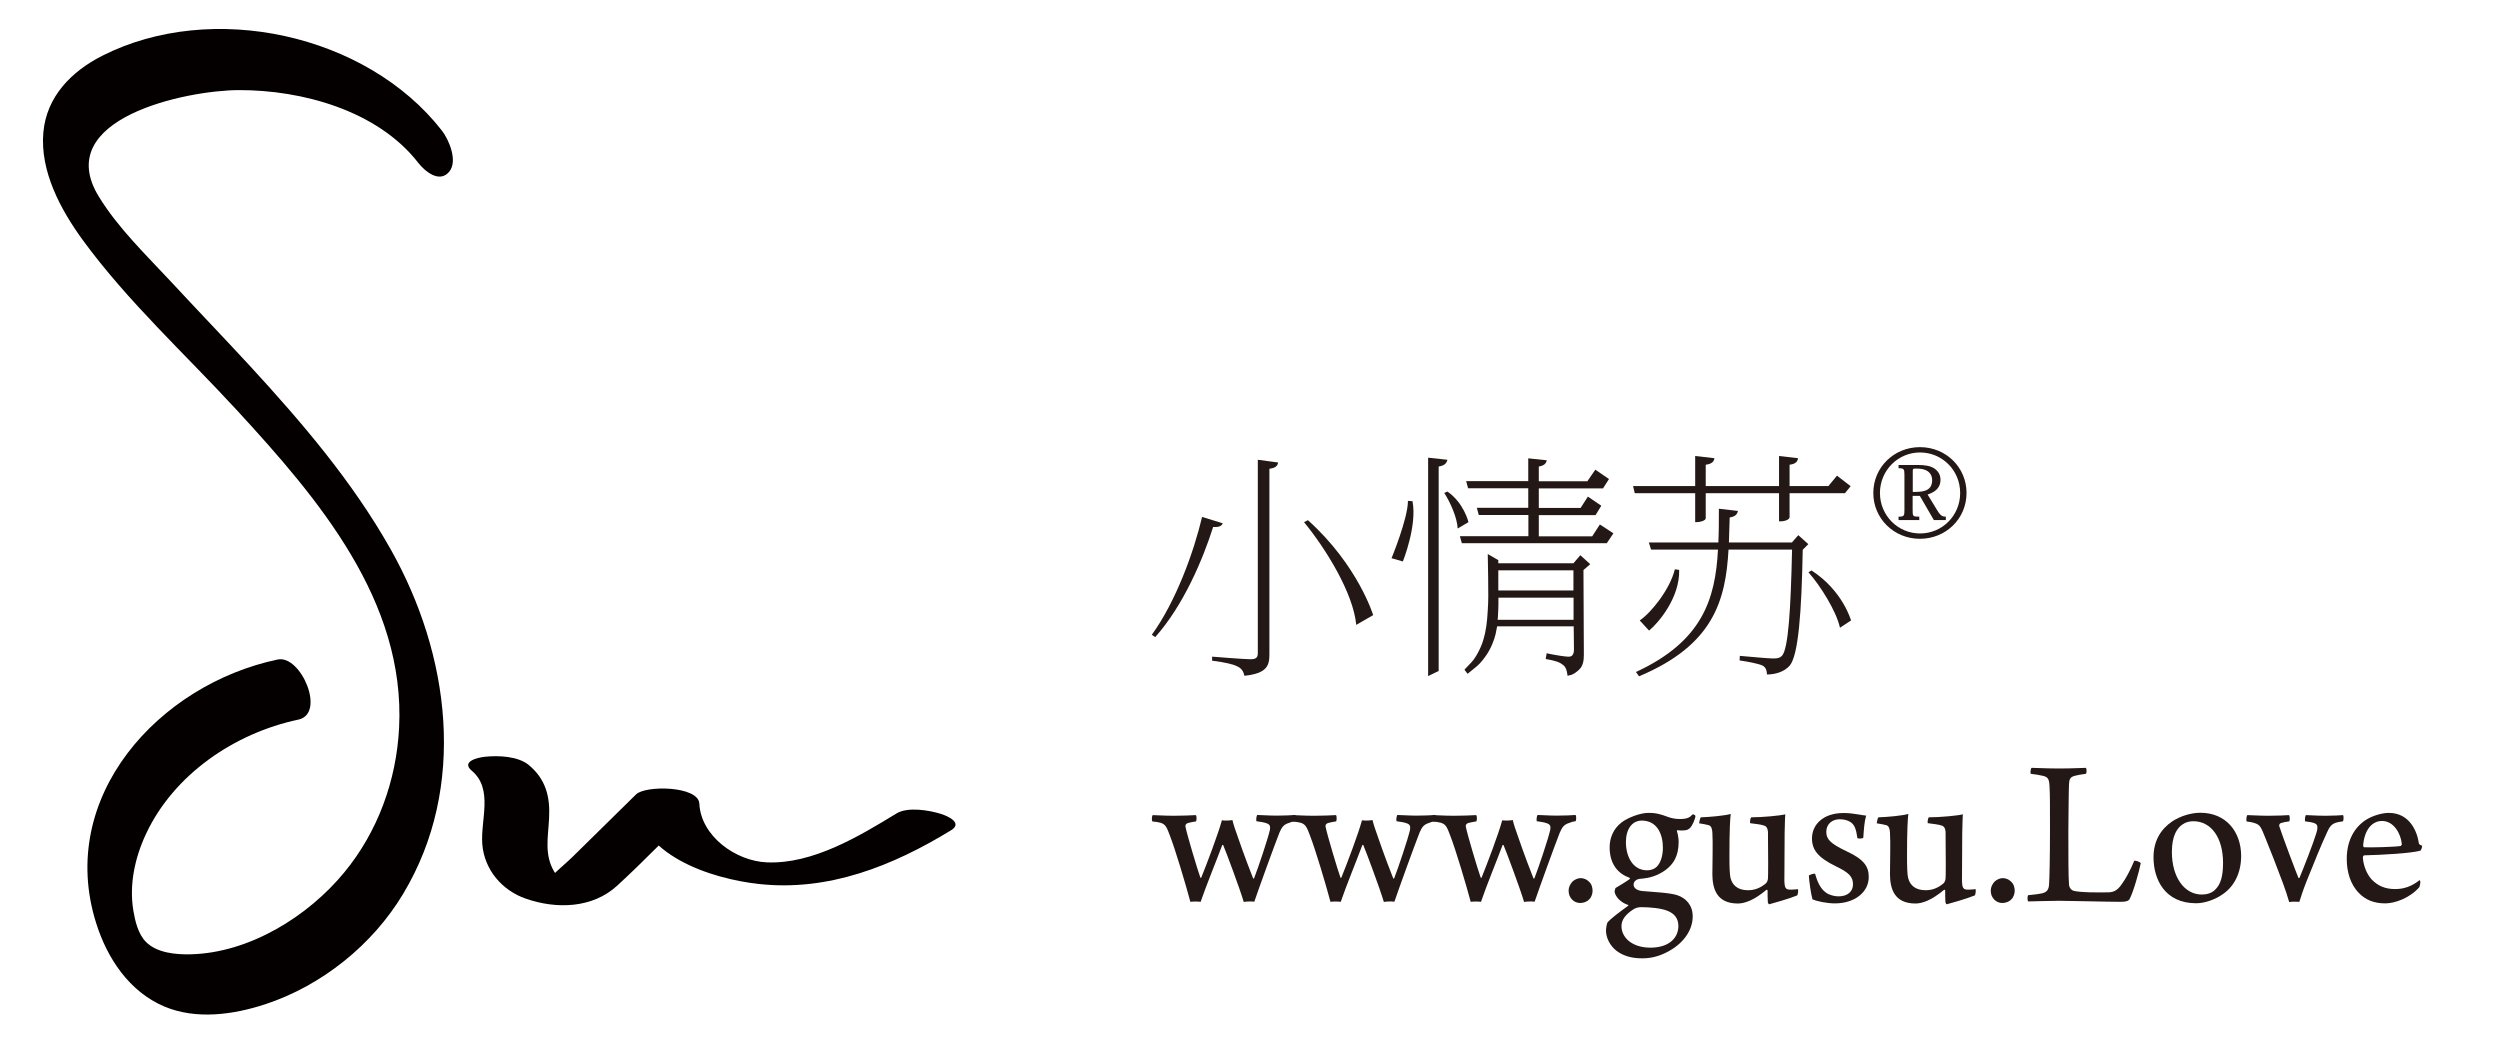
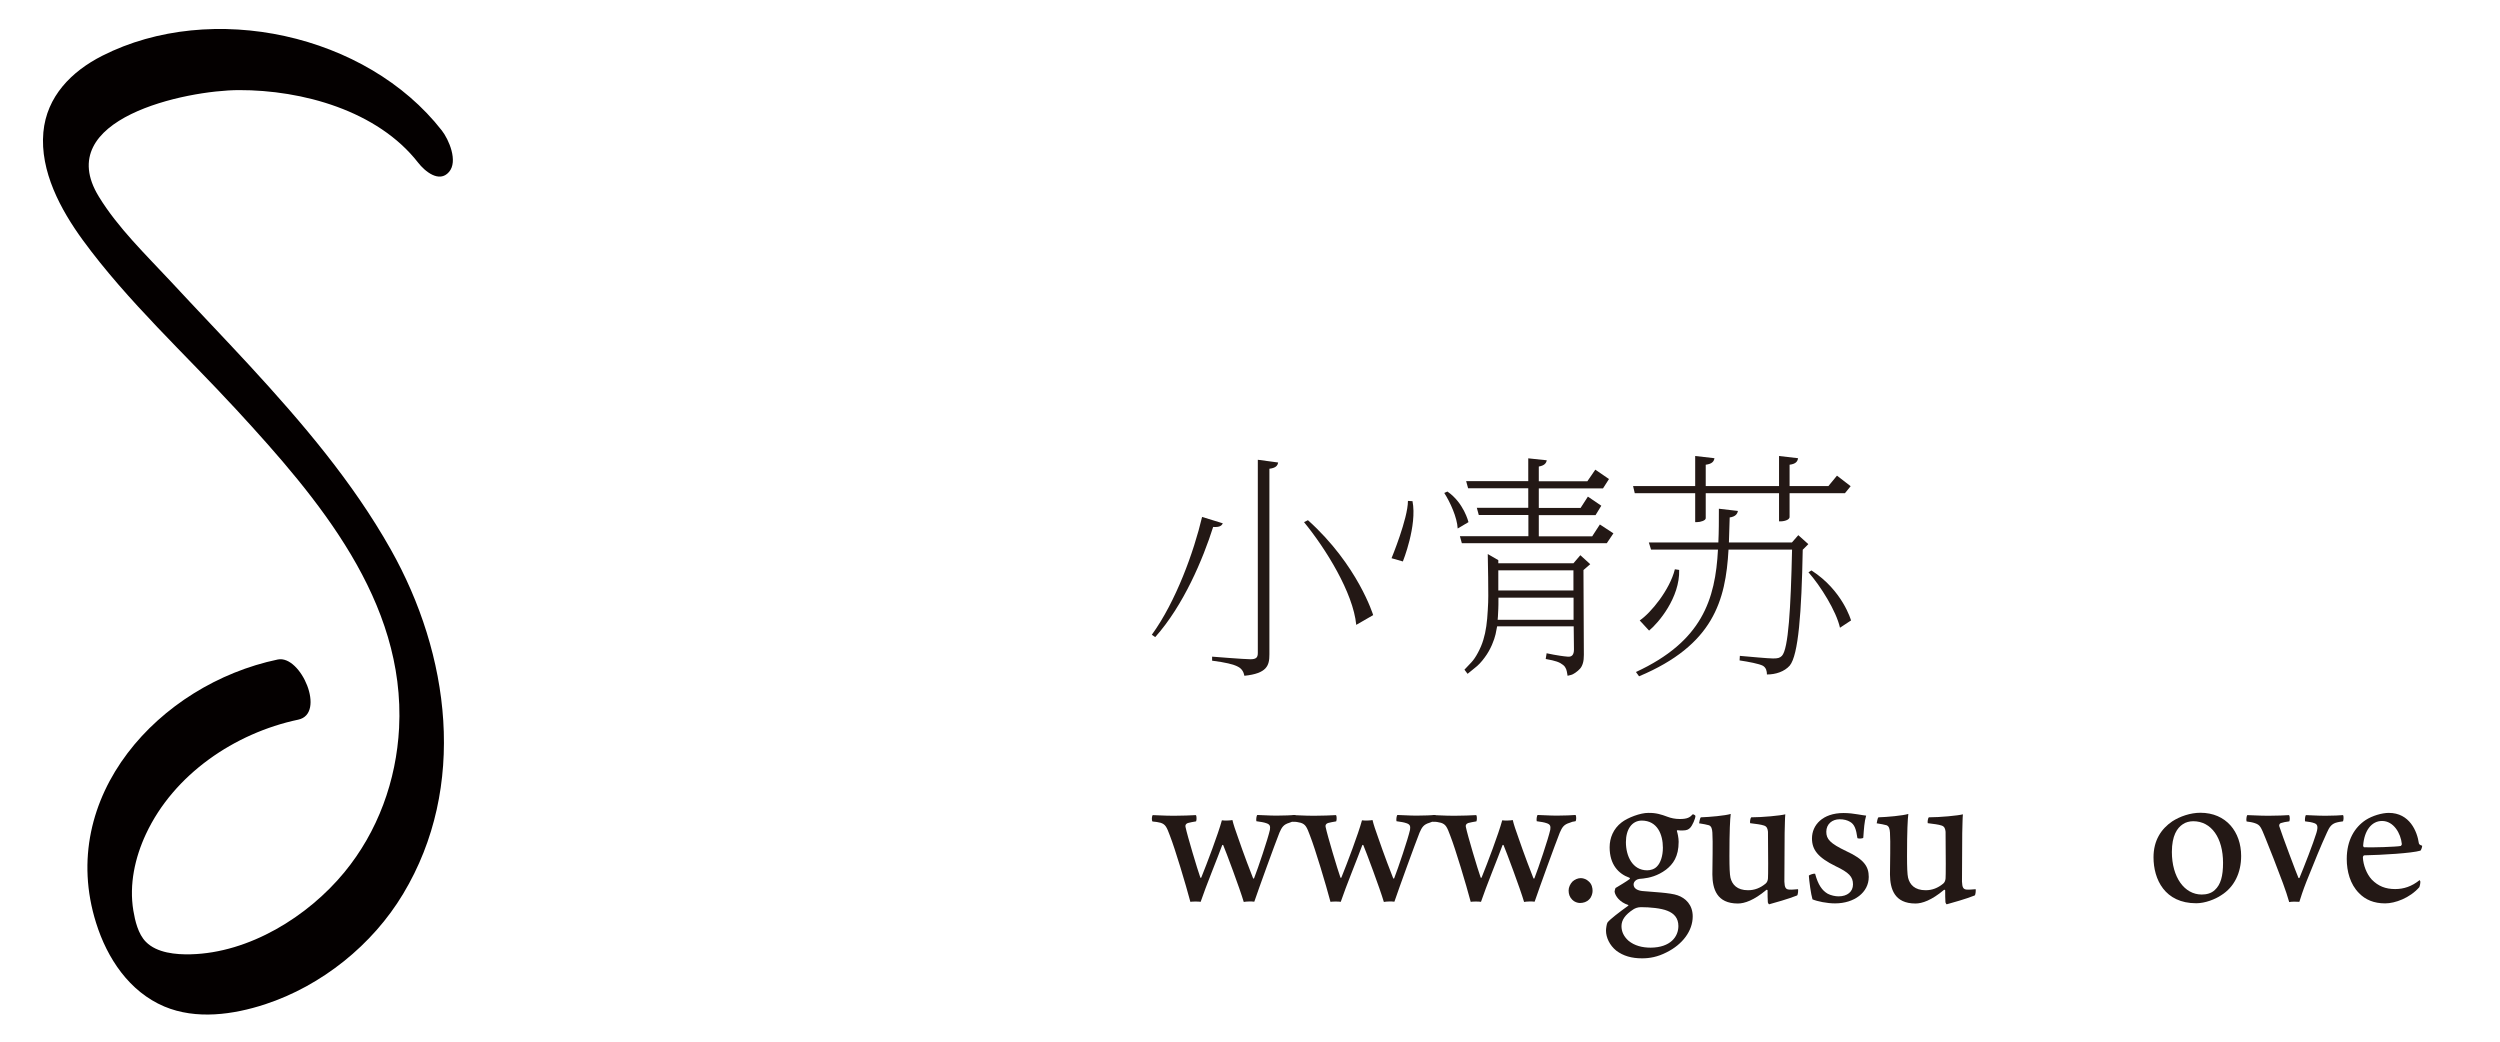
<svg xmlns="http://www.w3.org/2000/svg" version="1.1" id="图层_1" x="0px" y="0px" viewBox="0 0 192 80" style="enable-background:new 0 0 192 80;" xml:space="preserve">
  <style type="text/css">
	.st0{fill:#040000;}
	.st1{fill:#231815;}
</style>
  <g>
    <g>
      <path class="st0" d="M33.93,10.02c-5.79-7.42-17.66-10-26.07-5.74c-2.37,1.2-4.28,3.13-4.53,5.88c-0.27,2.99,1.33,5.95,3.03,8.28    c3.44,4.71,7.88,8.77,11.82,13.05c6.27,6.81,12.97,14.66,12.47,24.42c-0.21,4.04-1.63,7.96-4.21,11.09    c-2.8,3.4-7.3,6.18-11.79,6.29c-1.13,0.03-2.6-0.1-3.44-0.95c-0.61-0.61-0.84-1.64-0.97-2.41c-0.33-2,0.12-4.06,0.97-5.88    c2.14-4.58,6.82-7.75,11.69-8.78c2.16-0.45,0.21-4.99-1.57-4.62c-9.11,1.91-17,10.53-13.95,20.23c0.85,2.72,2.55,5.28,5.24,6.42    c2.45,1.03,5.29,0.63,7.74-0.17c4.35-1.43,8.25-4.56,10.6-8.48c4.95-8.23,3.59-18.41-0.96-26.47c-2.92-5.18-6.79-9.71-10.8-14.07    c-2.02-2.19-4.08-4.33-6.1-6.51c-1.9-2.04-4.05-4.11-5.51-6.5c-3.68-6,6.71-8.17,10.76-8.18c4.86-0.01,10.64,1.57,13.76,5.57    c0.51,0.66,1.62,1.59,2.37,0.72C35.2,12.39,34.47,10.71,33.93,10.02L33.93,10.02z" />
    </g>
  </g>
  <g>
    <g>
-       <path class="st0" d="M36.23,59.19c1.68,1.41,0.66,3.8,0.81,5.65c0.16,1.96,1.52,3.55,3.35,4.18c2.36,0.82,5.12,0.74,7.02-1.01    c2.12-1.95,4.13-4.05,6.18-6.07c-1.62-0.24-3.24-0.47-4.86-0.71c0.22,4.46,5.91,6.26,9.55,6.66c5.35,0.59,10.29-1.39,14.77-4.13    c0.89-0.55-0.21-1.07-0.78-1.25c-0.89-0.28-2.56-0.57-3.43-0.03c-2.88,1.76-6.44,3.9-9.95,3.75c-2.38-0.1-5.06-2.01-5.18-4.51    c-0.07-1.37-4.14-1.42-4.86-0.71c-1.63,1.6-3.26,3.2-4.88,4.8c-0.59,0.58-1.29,1.12-1.84,1.74c-0.88,0.4-0.42,0.54,1.39,0.42    c-0.14-0.08-0.26-0.17-0.38-0.28c-0.19-0.24-0.39-0.45-0.56-0.72c-0.8-1.32-0.48-2.67-0.41-4.13c0.09-1.65-0.25-2.99-1.55-4.08    c-0.82-0.69-2.37-0.75-3.37-0.64C36.66,58.18,35.4,58.49,36.23,59.19L36.23,59.19z" />
-     </g>
+       </g>
  </g>
  <path class="st1" d="M93.91,40.19c-0.09,0.2-0.26,0.31-0.74,0.28c-0.78,2.46-2.27,6.02-4.45,8.46l-0.26-0.18  c1.85-2.55,3.23-6.37,3.86-9.05L93.91,40.19z M98.16,35.52c-0.04,0.26-0.2,0.42-0.67,0.48v14.26c0,0.85-0.18,1.46-1.92,1.64  c-0.06-0.3-0.2-0.55-0.5-0.7c-0.33-0.18-0.96-0.33-1.98-0.46v-0.31c0,0,2.48,0.2,2.94,0.2c0.44,0,0.57-0.13,0.57-0.48V35.31  L98.16,35.52z M104.16,47.99c-0.24-2.48-2.35-5.86-4.01-7.89l0.3-0.15c3.84,3.45,5.01,7.29,5.01,7.29L104.16,47.99z" />
  <path class="st1" d="M108.48,38.49c0.37,1.88-0.74,4.63-0.74,4.63l-0.87-0.25c0,0,1.26-3.05,1.26-4.4L108.48,38.49z" />
-   <path class="st1" d="M111.16,35.31c-0.06,0.26-0.2,0.44-0.67,0.52v15.7l-0.81,0.39V35.15L111.16,35.31z" />
  <path class="st1" d="M111.16,37.75c1.26,0.86,1.62,2.35,1.62,2.35l-0.83,0.49c-0.04-0.85-0.58-2.03-1.03-2.73L111.16,37.75z" />
  <path class="st1" d="M122.87,40.28l1.04,0.68l-0.51,0.76h-11.13l-0.15-0.54h5.26v-1.63h-3.81l-0.15-0.55h3.95v-1.5h-4.62l-0.15-0.55  h4.77V35.2l1.42,0.15c-0.04,0.24-0.2,0.41-0.61,0.48v1.13h3.73l0.61-0.89l1.05,0.72l-0.46,0.72h-4.93v1.5h3.21l0.56-0.87l1.03,0.7  l-0.44,0.72h-4.36v1.63h4.1L122.87,40.28z" />
  <path class="st1" d="M141.08,36.53l1.05,0.81l-0.44,0.54h-4.25v1.83c0,0.15-0.24,0.31-0.66,0.33h-0.15v-2.16H131v1.92  c0,0.17-0.39,0.3-0.68,0.3h-0.13v-2.22h-4.64l-0.13-0.55h4.77v-2.31l1.48,0.17c-0.04,0.26-0.2,0.44-0.67,0.5v1.64h5.63v-2.31  l1.46,0.17c-0.04,0.26-0.18,0.44-0.65,0.5v1.64h2.98L141.08,36.53z M138.88,41.79l-0.43,0.43c-0.09,4.82-0.33,8.09-1,8.9  c-0.41,0.46-1.07,0.68-1.75,0.68c0-0.26-0.06-0.52-0.31-0.67c-0.28-0.15-1.11-0.31-1.79-0.41l0.02-0.35c0.81,0.07,2.18,0.2,2.55,0.2  c0.37,0,0.52-0.04,0.68-0.2c0.5-0.52,0.68-3.66,0.78-8.16h-4.88c-0.22,3.92-1.16,7.33-6.87,9.73l-0.24-0.33  c5.08-2.35,6.1-5.56,6.3-9.4h-5.14l-0.17-0.55h5.34c0.04-0.83,0.04-1.68,0.04-2.59l1.46,0.17c-0.04,0.24-0.2,0.44-0.63,0.5  c-0.02,0.65-0.04,1.29-0.06,1.92h4.84l0.49-0.56L138.88,41.79z M128.96,43.77c0.06,2.12-1.59,4.07-2.31,4.66l-0.72-0.78  c0.85-0.57,2.31-2.35,2.7-3.93L128.96,43.77z M139.12,43.81c2.4,1.54,3.04,3.84,3.04,3.84l-0.85,0.56  c-0.28-1.27-1.49-3.21-2.42-4.26L139.12,43.81z" />
  <path class="st1" d="M122.13,43.33l-0.76-0.69l-0.53,0.62h-5.77v-0.24l-0.81-0.47c0,0,0.02,1.14,0.03,1.77  c0.01,0.63,0.01,1.11,0.01,1.43c0,0.32-0.01,0.7-0.04,1.13c-0.02,0.43-0.06,0.83-0.11,1.2c-0.05,0.37-0.13,0.73-0.23,1.06  c-0.1,0.34-0.24,0.66-0.41,0.98c-0.17,0.32-0.34,0.57-0.51,0.75c-0.17,0.19-0.34,0.37-0.53,0.56l0.24,0.32l0.54-0.44  c0.28-0.21,0.53-0.48,0.77-0.81c0.24-0.32,0.42-0.65,0.56-0.97c0.14-0.33,0.23-0.6,0.28-0.82c0.05-0.22,0.09-0.42,0.12-0.61h5.88  l0.02,1.78c0,0.2-0.04,0.35-0.12,0.44c-0.08,0.09-0.2,0.13-0.37,0.11c-0.17-0.01-0.36-0.04-0.58-0.07  c-0.22-0.03-0.38-0.06-0.48-0.08c-0.1-0.02-0.29-0.06-0.55-0.11l-0.07,0.44l0.5,0.1c0.26,0.06,0.47,0.13,0.63,0.22  c0.16,0.09,0.28,0.19,0.35,0.29c0.07,0.11,0.12,0.22,0.14,0.34c0.02,0.12,0.04,0.23,0.06,0.34l0.28-0.07  c0.06-0.01,0.16-0.06,0.31-0.16s0.27-0.21,0.37-0.32c0.1-0.11,0.17-0.26,0.22-0.43c0.05-0.17,0.07-0.38,0.07-0.63l-0.03-6.51  L122.13,43.33z M120.84,47.6h-5.82l0.02-0.24c0.02-0.27,0.03-0.47,0.03-0.61c0.01-0.14,0.01-0.43,0.01-0.85h5.77V47.6z   M120.84,45.35h-5.77V43.8h5.77V45.35z" />
  <g>
-     <path class="st1" d="M151.03,37.86c0,1.98-1.59,3.52-3.58,3.52c-1.99,0-3.58-1.55-3.58-3.52c0-1.97,1.59-3.52,3.58-3.52   C149.47,34.34,151.03,35.91,151.03,37.86z M144.38,37.86c0,1.73,1.38,3.11,3.08,3.11c1.7,0,3.08-1.37,3.08-3.11   s-1.38-3.11-3.08-3.11C145.74,34.75,144.38,36.15,144.38,37.86z M147.27,35.71c0.62,0,1,0.08,1.29,0.27   c0.27,0.19,0.47,0.46,0.47,0.86c0,0.71-0.52,0.98-0.99,1.14l0.75,1.23c0.26,0.44,0.44,0.47,0.65,0.47v0.26h-0.92l-1.08-1.86h-0.55   v1.06c0,0.51,0,0.54,0.51,0.54v0.26h-1.59v-0.26c0.42,0,0.45-0.06,0.45-0.5v-2.7c0-0.45-0.03-0.52-0.45-0.52v-0.25H147.27z    M147.06,35.99c-0.16,0-0.16,0.04-0.16,0.27v1.52c0.68,0,1.49,0,1.49-0.91c0-0.39-0.23-0.88-1.15-0.88H147.06z" />
-   </g>
+     </g>
  <path class="st1" d="M88.53,62.6c0.26,0,0.83,0.05,1.63,0.05c0.58,0,1.37-0.03,1.68-0.05c0.07,0.05,0.07,0.38,0.02,0.48  c-0.21,0.03-0.53,0.1-0.64,0.13c-0.18,0.07-0.2,0.2-0.17,0.31c0.13,0.64,0.92,3.28,1.14,3.89c0.03,0,0.05,0.02,0.07-0.02  c0.43-1.06,1.3-3.35,1.58-4.39c0.2,0.03,0.64,0.02,0.81-0.02c0.08,0.35,0.23,0.78,0.43,1.34c0.41,1.2,1.04,2.86,1.16,3.14  c0.02,0,0.05,0.03,0.07,0c0.3-0.76,1.07-3.05,1.22-3.73c0.03-0.26,0.03-0.41-0.28-0.51c-0.2-0.07-0.41-0.1-0.76-0.15  c-0.03-0.12,0-0.41,0.07-0.48c0.23,0,0.92,0.05,1.47,0.05c0.68,0,1.12-0.03,1.44-0.05c0.07,0.08,0.07,0.4,0,0.48  c-0.22,0.03-0.3,0.05-0.45,0.12c-0.45,0.13-0.58,0.35-0.76,0.76c-0.38,0.96-1.58,4.27-1.93,5.3c-0.2-0.03-0.63-0.02-0.81,0.02  c-0.3-1.02-1.37-3.88-1.58-4.37c-0.02-0.02-0.07-0.02-0.08,0.02c-0.33,0.91-1.25,3.15-1.65,4.34c-0.18-0.03-0.61-0.03-0.79,0  c-0.35-1.32-1.17-4.06-1.57-5.08c-0.25-0.68-0.35-0.87-0.71-0.99c-0.18-0.05-0.4-0.08-0.63-0.1C88.43,62.98,88.46,62.67,88.53,62.6z  " />
  <path class="st1" d="M99.29,62.6c0.26,0,0.83,0.05,1.63,0.05c0.58,0,1.37-0.03,1.68-0.05c0.07,0.05,0.07,0.38,0.02,0.48  c-0.21,0.03-0.53,0.1-0.64,0.13c-0.18,0.07-0.2,0.2-0.17,0.31c0.13,0.64,0.92,3.28,1.14,3.89c0.03,0,0.05,0.02,0.07-0.02  c0.43-1.06,1.3-3.35,1.58-4.39c0.2,0.03,0.64,0.02,0.81-0.02c0.08,0.35,0.23,0.78,0.43,1.34c0.41,1.2,1.04,2.86,1.16,3.14  c0.02,0,0.05,0.03,0.07,0c0.3-0.76,1.07-3.05,1.22-3.73c0.03-0.26,0.03-0.41-0.28-0.51c-0.2-0.07-0.41-0.1-0.76-0.15  c-0.03-0.12,0-0.41,0.07-0.48c0.23,0,0.92,0.05,1.47,0.05c0.68,0,1.12-0.03,1.44-0.05c0.07,0.08,0.07,0.4,0,0.48  c-0.22,0.03-0.3,0.05-0.45,0.12c-0.45,0.13-0.58,0.35-0.76,0.76c-0.38,0.96-1.58,4.27-1.93,5.3c-0.2-0.03-0.63-0.02-0.81,0.02  c-0.3-1.02-1.37-3.88-1.58-4.37c-0.02-0.02-0.07-0.02-0.08,0.02c-0.33,0.91-1.25,3.15-1.65,4.34c-0.18-0.03-0.61-0.03-0.79,0  c-0.35-1.32-1.17-4.06-1.57-5.08c-0.25-0.68-0.35-0.87-0.71-0.99c-0.18-0.05-0.4-0.08-0.63-0.1C99.19,62.98,99.23,62.67,99.29,62.6z  " />
  <path class="st1" d="M110.06,62.6c0.26,0,0.83,0.05,1.63,0.05c0.58,0,1.37-0.03,1.68-0.05c0.07,0.05,0.07,0.38,0.02,0.48  c-0.21,0.03-0.53,0.1-0.64,0.13c-0.18,0.07-0.2,0.2-0.17,0.31c0.13,0.64,0.92,3.28,1.14,3.89c0.03,0,0.05,0.02,0.07-0.02  c0.43-1.06,1.3-3.35,1.58-4.39c0.2,0.03,0.64,0.02,0.81-0.02c0.08,0.35,0.23,0.78,0.43,1.34c0.41,1.2,1.04,2.86,1.16,3.14  c0.02,0,0.05,0.03,0.07,0c0.3-0.76,1.07-3.05,1.22-3.73c0.03-0.26,0.03-0.41-0.28-0.51c-0.2-0.07-0.41-0.1-0.76-0.15  c-0.03-0.12,0-0.41,0.07-0.48c0.23,0,0.92,0.05,1.47,0.05c0.68,0,1.12-0.03,1.44-0.05c0.07,0.08,0.07,0.4,0,0.48  c-0.21,0.03-0.3,0.05-0.45,0.12c-0.45,0.13-0.58,0.35-0.76,0.76c-0.38,0.96-1.58,4.27-1.93,5.3c-0.2-0.03-0.63-0.02-0.81,0.02  c-0.3-1.02-1.37-3.88-1.58-4.37c-0.02-0.02-0.07-0.02-0.08,0.02c-0.33,0.91-1.25,3.15-1.65,4.34c-0.18-0.03-0.61-0.03-0.79,0  c-0.35-1.32-1.17-4.06-1.57-5.08c-0.25-0.68-0.35-0.87-0.71-0.99c-0.18-0.05-0.4-0.08-0.63-0.1  C109.96,62.98,109.99,62.67,110.06,62.6z" />
  <path class="st1" d="M122.01,67.69c0.25,0.21,0.3,0.51,0.3,0.74c0,0.17-0.08,0.48-0.26,0.64c-0.18,0.2-0.45,0.28-0.71,0.28  c-0.18,0-0.43-0.08-0.59-0.25c-0.2-0.2-0.28-0.43-0.28-0.71c0-0.25,0.12-0.5,0.3-0.69c0.18-0.16,0.41-0.26,0.64-0.26  C121.62,67.44,121.86,67.54,122.01,67.69z" />
  <path class="st1" d="M128.07,62.73c0.26,0.1,0.58,0.17,0.94,0.17c0.59,0,0.78-0.13,0.99-0.36c0.05-0.02,0.2,0.08,0.21,0.12  c0,0.2-0.23,0.74-0.41,0.92c-0.12,0.12-0.25,0.2-0.58,0.2c-0.18,0-0.21,0-0.4-0.02c-0.02,0-0.05,0.05-0.03,0.08  c0.05,0.15,0.13,0.51,0.13,0.81c0,1.14-0.43,1.72-0.97,2.14c-0.64,0.48-1.29,0.63-1.75,0.68c-0.05,0-0.26,0.02-0.31,0.03  c-0.15,0.02-0.43,0.16-0.43,0.43c0,0.31,0.31,0.46,0.66,0.5c0.74,0.07,2.18,0.13,2.72,0.33c0.61,0.21,1.16,0.73,1.16,1.62  c0,1.11-0.78,2.15-2.01,2.76c-0.68,0.35-1.29,0.46-1.88,0.46c-0.79,0-1.44-0.18-1.98-0.59c-0.51-0.41-0.79-1.01-0.79-1.54  c0-0.15,0.05-0.53,0.12-0.63c0.2-0.25,0.89-0.78,1.6-1.29c0,0,0-0.05-0.02-0.05c-0.64-0.21-0.99-0.68-1.04-1.02  c0-0.07,0.05-0.23,0.07-0.28c0.25-0.15,0.86-0.51,1.09-0.69c0.03-0.03,0.02-0.08-0.02-0.1c-0.84-0.3-1.52-1.01-1.52-2.34  c0-0.71,0.28-1.42,0.92-1.91c0.46-0.36,1.45-0.74,2.06-0.73C127.18,62.42,127.59,62.55,128.07,62.73z M128.9,71.12  c0-0.61-0.33-0.97-0.84-1.17c-0.48-0.2-1.35-0.28-2.03-0.28c-0.25,0-0.45,0.08-0.59,0.17c-0.63,0.41-0.91,0.82-0.91,1.29  c0,0.41,0.17,0.79,0.54,1.12c0.46,0.38,1.06,0.53,1.7,0.53C128.3,72.77,128.9,71.93,128.9,71.12z M124.87,64.68  c0,1.06,0.5,2.16,1.63,2.16c0.25,0,0.56-0.08,0.76-0.3c0.26-0.26,0.45-0.78,0.45-1.44c0-0.99-0.41-2.08-1.63-2.08  C125.33,63.03,124.87,63.69,124.87,64.68z" />
  <path class="st1" d="M130.63,62.77c0.66-0.02,1.88-0.13,2.29-0.26c-0.05,0.41-0.1,1.27-0.1,3.22c0,0.87,0.02,1.42,0.08,1.68  c0.13,0.53,0.51,0.96,1.35,0.96c0.5,0,0.94-0.17,1.35-0.51c0.1-0.08,0.17-0.23,0.18-0.4c0.02-0.23,0.02-1.6,0-3.58  c-0.02-0.2-0.07-0.41-0.31-0.48c-0.23-0.08-0.59-0.12-1.06-0.18c-0.03-0.1,0.02-0.4,0.08-0.45c0.87,0,2.24-0.13,2.62-0.23  c-0.03,0.3-0.03,0.81-0.05,1.44l-0.02,3.73c0.02,0.45,0.1,0.59,0.36,0.61c0.25,0.02,0.45-0.02,0.69-0.03c0.02,0.08,0,0.41-0.07,0.48  c-0.61,0.25-1.81,0.59-2.15,0.68c-0.03,0-0.08-0.08-0.1-0.15c-0.02-0.18-0.02-0.68-0.02-0.92c0-0.03-0.07-0.07-0.1-0.03  c-0.94,0.79-1.67,1.04-2.18,1.04c-1.62,0-1.95-1.12-1.96-2.23c0-0.79,0.05-2.52,0-3.22c-0.02-0.28-0.07-0.48-0.26-0.56  c-0.15-0.05-0.46-0.1-0.76-0.15C130.52,63.11,130.55,62.82,130.63,62.77z" />
  <path class="st1" d="M143.1,64.34c-0.05,0.07-0.38,0.08-0.45,0.03c-0.1-0.71-0.23-1.06-0.56-1.25c-0.21-0.13-0.48-0.2-0.81-0.2  c-0.56,0-1.02,0.36-1.02,0.96c0,0.56,0.28,0.89,1.54,1.49c1.37,0.63,1.72,1.19,1.72,1.98c0,1.19-1.11,2.03-2.59,2.03  c-0.61,0-1.35-0.15-1.73-0.31c-0.12-0.38-0.26-1.44-0.28-1.82c0.05-0.07,0.4-0.18,0.48-0.15c0.23,0.86,0.54,1.29,0.97,1.54  c0.25,0.13,0.58,0.2,0.83,0.2c0.68,0,1.11-0.36,1.11-0.92c0-0.59-0.31-0.91-1.34-1.4c-1.34-0.66-1.81-1.25-1.81-2.13  c0-1.02,0.81-1.95,2.43-1.95c0.38,0,0.79,0.05,1.07,0.1c0.26,0.05,0.53,0.08,0.66,0.1C143.18,63.11,143.15,63.66,143.1,64.34z" />
  <path class="st1" d="M144.27,62.77c0.66-0.02,1.88-0.13,2.29-0.26c-0.05,0.41-0.1,1.27-0.1,3.22c0,0.87,0.02,1.42,0.08,1.68  c0.13,0.53,0.51,0.96,1.35,0.96c0.5,0,0.94-0.17,1.35-0.51c0.1-0.08,0.17-0.23,0.18-0.4c0.02-0.23,0.02-1.6,0-3.58  c-0.02-0.2-0.07-0.41-0.31-0.48c-0.23-0.08-0.59-0.12-1.06-0.18c-0.03-0.1,0.02-0.4,0.08-0.45c0.87,0,2.24-0.13,2.62-0.23  c-0.03,0.3-0.03,0.81-0.05,1.44l-0.02,3.73c0.02,0.45,0.1,0.59,0.36,0.61c0.25,0.02,0.45-0.02,0.69-0.03c0.02,0.08,0,0.41-0.07,0.48  c-0.61,0.25-1.81,0.59-2.15,0.68c-0.03,0-0.08-0.08-0.1-0.15c-0.02-0.18-0.02-0.68-0.02-0.92c0-0.03-0.07-0.07-0.1-0.03  c-0.94,0.79-1.67,1.04-2.18,1.04c-1.62,0-1.95-1.12-1.96-2.23c0-0.79,0.05-2.52,0-3.22c-0.02-0.28-0.07-0.48-0.26-0.56  c-0.15-0.05-0.46-0.1-0.76-0.15C144.16,63.11,144.19,62.82,144.27,62.77z" />
-   <path class="st1" d="M154.43,67.69c0.25,0.21,0.3,0.51,0.3,0.74c0,0.17-0.08,0.48-0.26,0.64c-0.18,0.2-0.45,0.28-0.71,0.28  c-0.18,0-0.43-0.08-0.59-0.25c-0.2-0.2-0.28-0.43-0.28-0.71c0-0.25,0.12-0.5,0.3-0.69c0.18-0.16,0.41-0.26,0.64-0.26  C154.03,67.44,154.28,67.54,154.43,67.69z" />
-   <path class="st1" d="M156.03,58.97c0.48,0,1.02,0.05,2.11,0.05c1.11,0,1.72-0.05,2.05-0.05c0.08,0.07,0.08,0.4,0,0.46  c-0.41,0.05-0.63,0.1-0.84,0.15c-0.4,0.1-0.43,0.31-0.45,0.66c-0.03,0.59-0.03,2.01-0.05,3.57c0,2.05,0,3.42,0.05,4.13  c0.02,0.26,0.21,0.43,0.31,0.46c0.43,0.15,2.03,0.15,2.76,0.13c0.35-0.02,0.64-0.13,0.97-0.61c0.3-0.4,0.69-1.12,0.97-1.81  c0.13-0.03,0.43,0.08,0.5,0.18c-0.12,0.64-0.58,2.26-0.86,2.76c-0.07,0.13-0.23,0.21-0.68,0.21c-1.06,0-3.9-0.08-4.74-0.08  c-0.78,0-2.03,0.05-2.36,0.05c-0.07-0.05-0.08-0.43,0-0.48c0.5-0.05,0.78-0.08,1.09-0.15c0.36-0.1,0.48-0.28,0.51-0.68  c0.03-0.45,0.07-2.06,0.07-4.21c0-1.75,0-2.74-0.03-3.17c-0.02-0.68-0.08-0.86-0.53-0.96c-0.21-0.05-0.61-0.12-0.91-0.15  C155.91,59.37,155.95,59.02,156.03,58.97z" />
  <path class="st1" d="M172.12,65.74c0,1.27-0.51,2.38-1.54,3.02c-0.45,0.3-1.22,0.61-1.91,0.61c-2.41,0-3.28-1.83-3.28-3.53  c0-1.3,0.59-2.18,1.44-2.76c0.59-0.38,1.39-0.66,2.16-0.66C170.97,62.42,172.12,63.89,172.12,65.74z M167.64,63.3  c-0.43,0.28-0.84,0.87-0.84,2.13c0,1.95,0.97,3.27,2.29,3.27c0.35,0,0.73-0.08,1.01-0.35c0.45-0.41,0.63-1.07,0.63-2.08  c0-1.91-0.89-3.2-2.29-3.2C168.16,63.07,167.85,63.15,167.64,63.3z" />
  <path class="st1" d="M172.59,62.6c0.28,0,0.89,0.05,1.62,0.05c0.68,0,1.27-0.03,1.58-0.05c0.08,0.05,0.08,0.4,0.03,0.48  c-0.25,0.03-0.5,0.08-0.64,0.13c-0.15,0.05-0.15,0.2-0.13,0.25c0.2,0.64,1.35,3.7,1.47,3.96c0.02,0.03,0.07,0.02,0.08,0  c0.35-0.84,1.06-2.66,1.3-3.45c0.16-0.53,0.05-0.66-0.13-0.74c-0.21-0.08-0.45-0.12-0.74-0.15c-0.03-0.08,0-0.45,0.07-0.48  c0.18,0,0.84,0.05,1.49,0.05c0.58,0,1.16-0.03,1.35-0.05c0.07,0.05,0.05,0.41,0,0.48c-0.2,0.03-0.38,0.05-0.59,0.12  c-0.31,0.12-0.46,0.33-0.64,0.74c-0.45,0.97-0.96,2.23-1.57,3.75c-0.28,0.71-0.43,1.19-0.55,1.57c-0.2-0.02-0.61-0.02-0.78,0.02  c-0.13-0.45-0.28-0.91-0.48-1.45c-0.46-1.24-1.02-2.67-1.34-3.45c-0.36-0.89-0.41-1.02-0.81-1.16c-0.2-0.07-0.41-0.1-0.64-0.13  C172.49,62.98,172.54,62.65,172.59,62.6z" />
  <path class="st1" d="M185.88,67.69c0.02,0.12-0.05,0.4-0.08,0.45c-0.73,0.83-1.86,1.24-2.62,1.24c-0.86,0-1.52-0.28-2.01-0.79  c-0.68-0.68-0.94-1.68-0.94-2.62c0-1.45,0.61-2.43,1.45-2.99c0.51-0.33,1.25-0.55,1.78-0.55c1.6,0,2.18,1.42,2.31,2.34  c0.02,0.07,0.08,0.13,0.25,0.18c0.02,0.07-0.08,0.35-0.13,0.38c-0.69,0.2-2.94,0.33-4.32,0.36c-0.07,0.02-0.1,0.1-0.1,0.18  c0.03,0.56,0.28,1.25,0.68,1.68c0.5,0.51,1.06,0.73,1.8,0.73c0.66,0,1.27-0.2,1.88-0.69C185.83,67.6,185.86,67.64,185.88,67.69z   M181.49,64.95c0,0.03,0.03,0.12,0.08,0.12c0.53,0.03,2.48-0.03,2.81-0.1c0.03-0.03,0.08-0.08,0.08-0.15  c-0.08-0.82-0.63-1.77-1.52-1.77C182.15,63.05,181.57,63.77,181.49,64.95z" />
</svg>